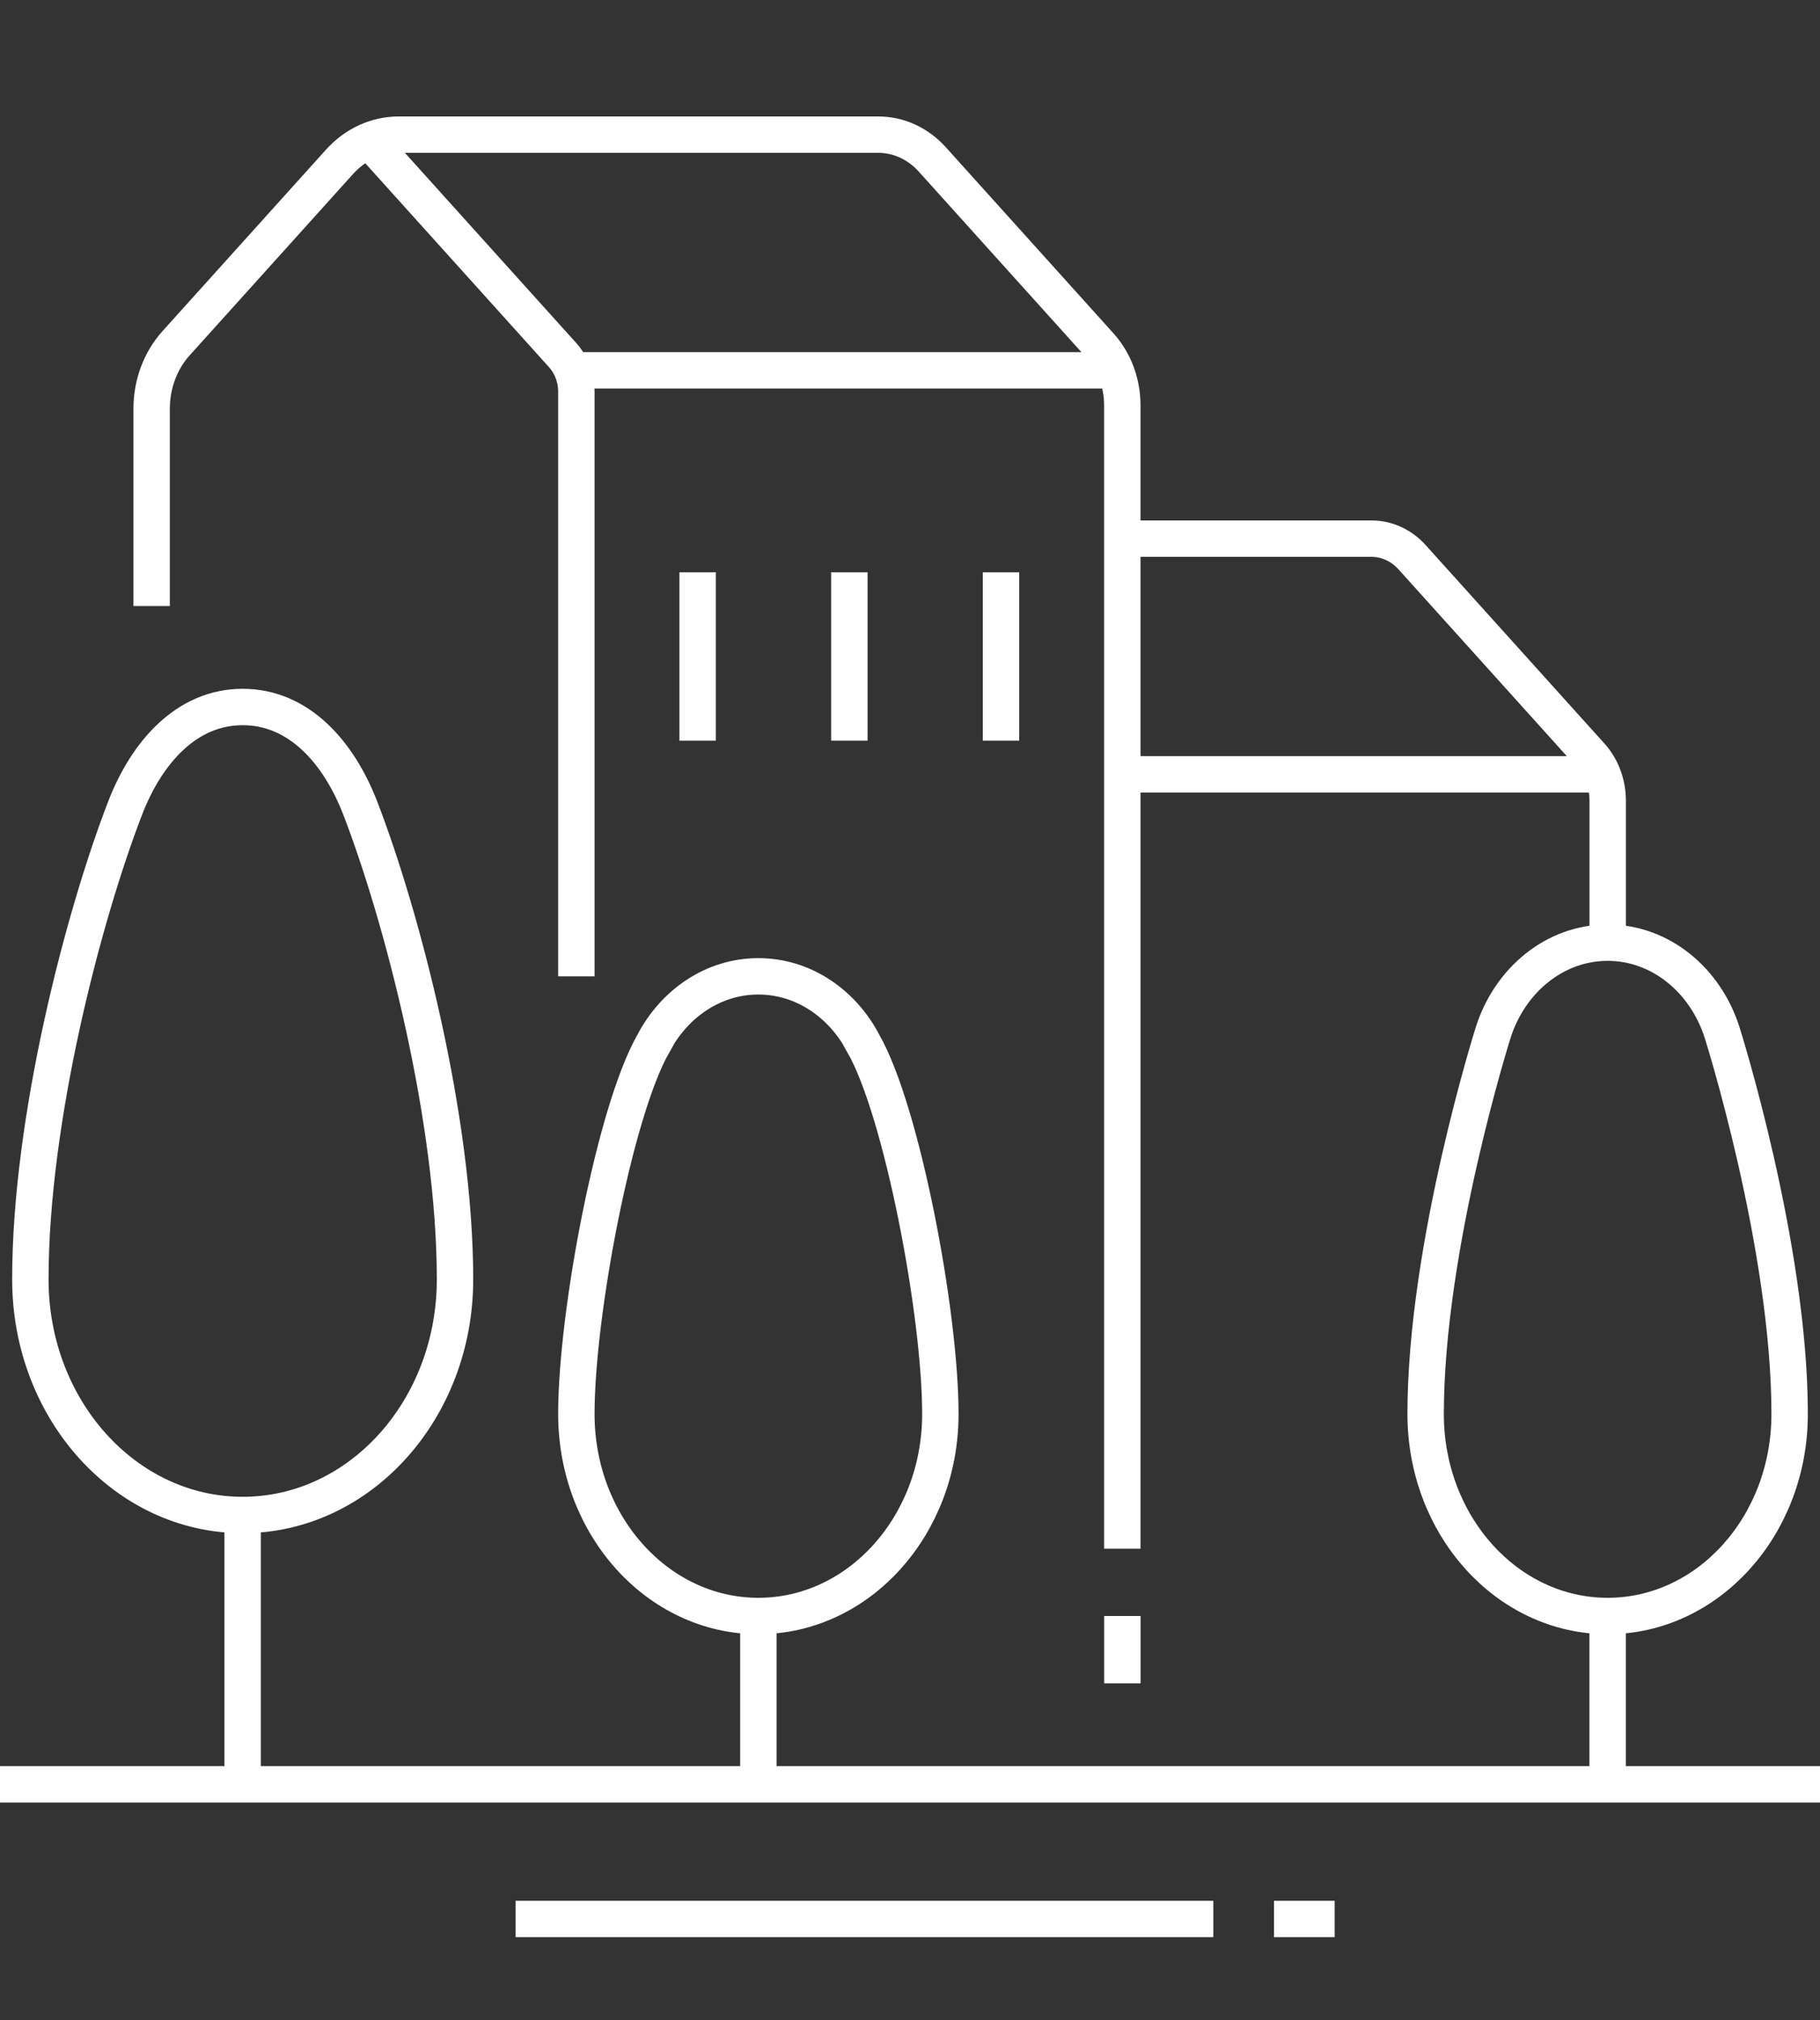
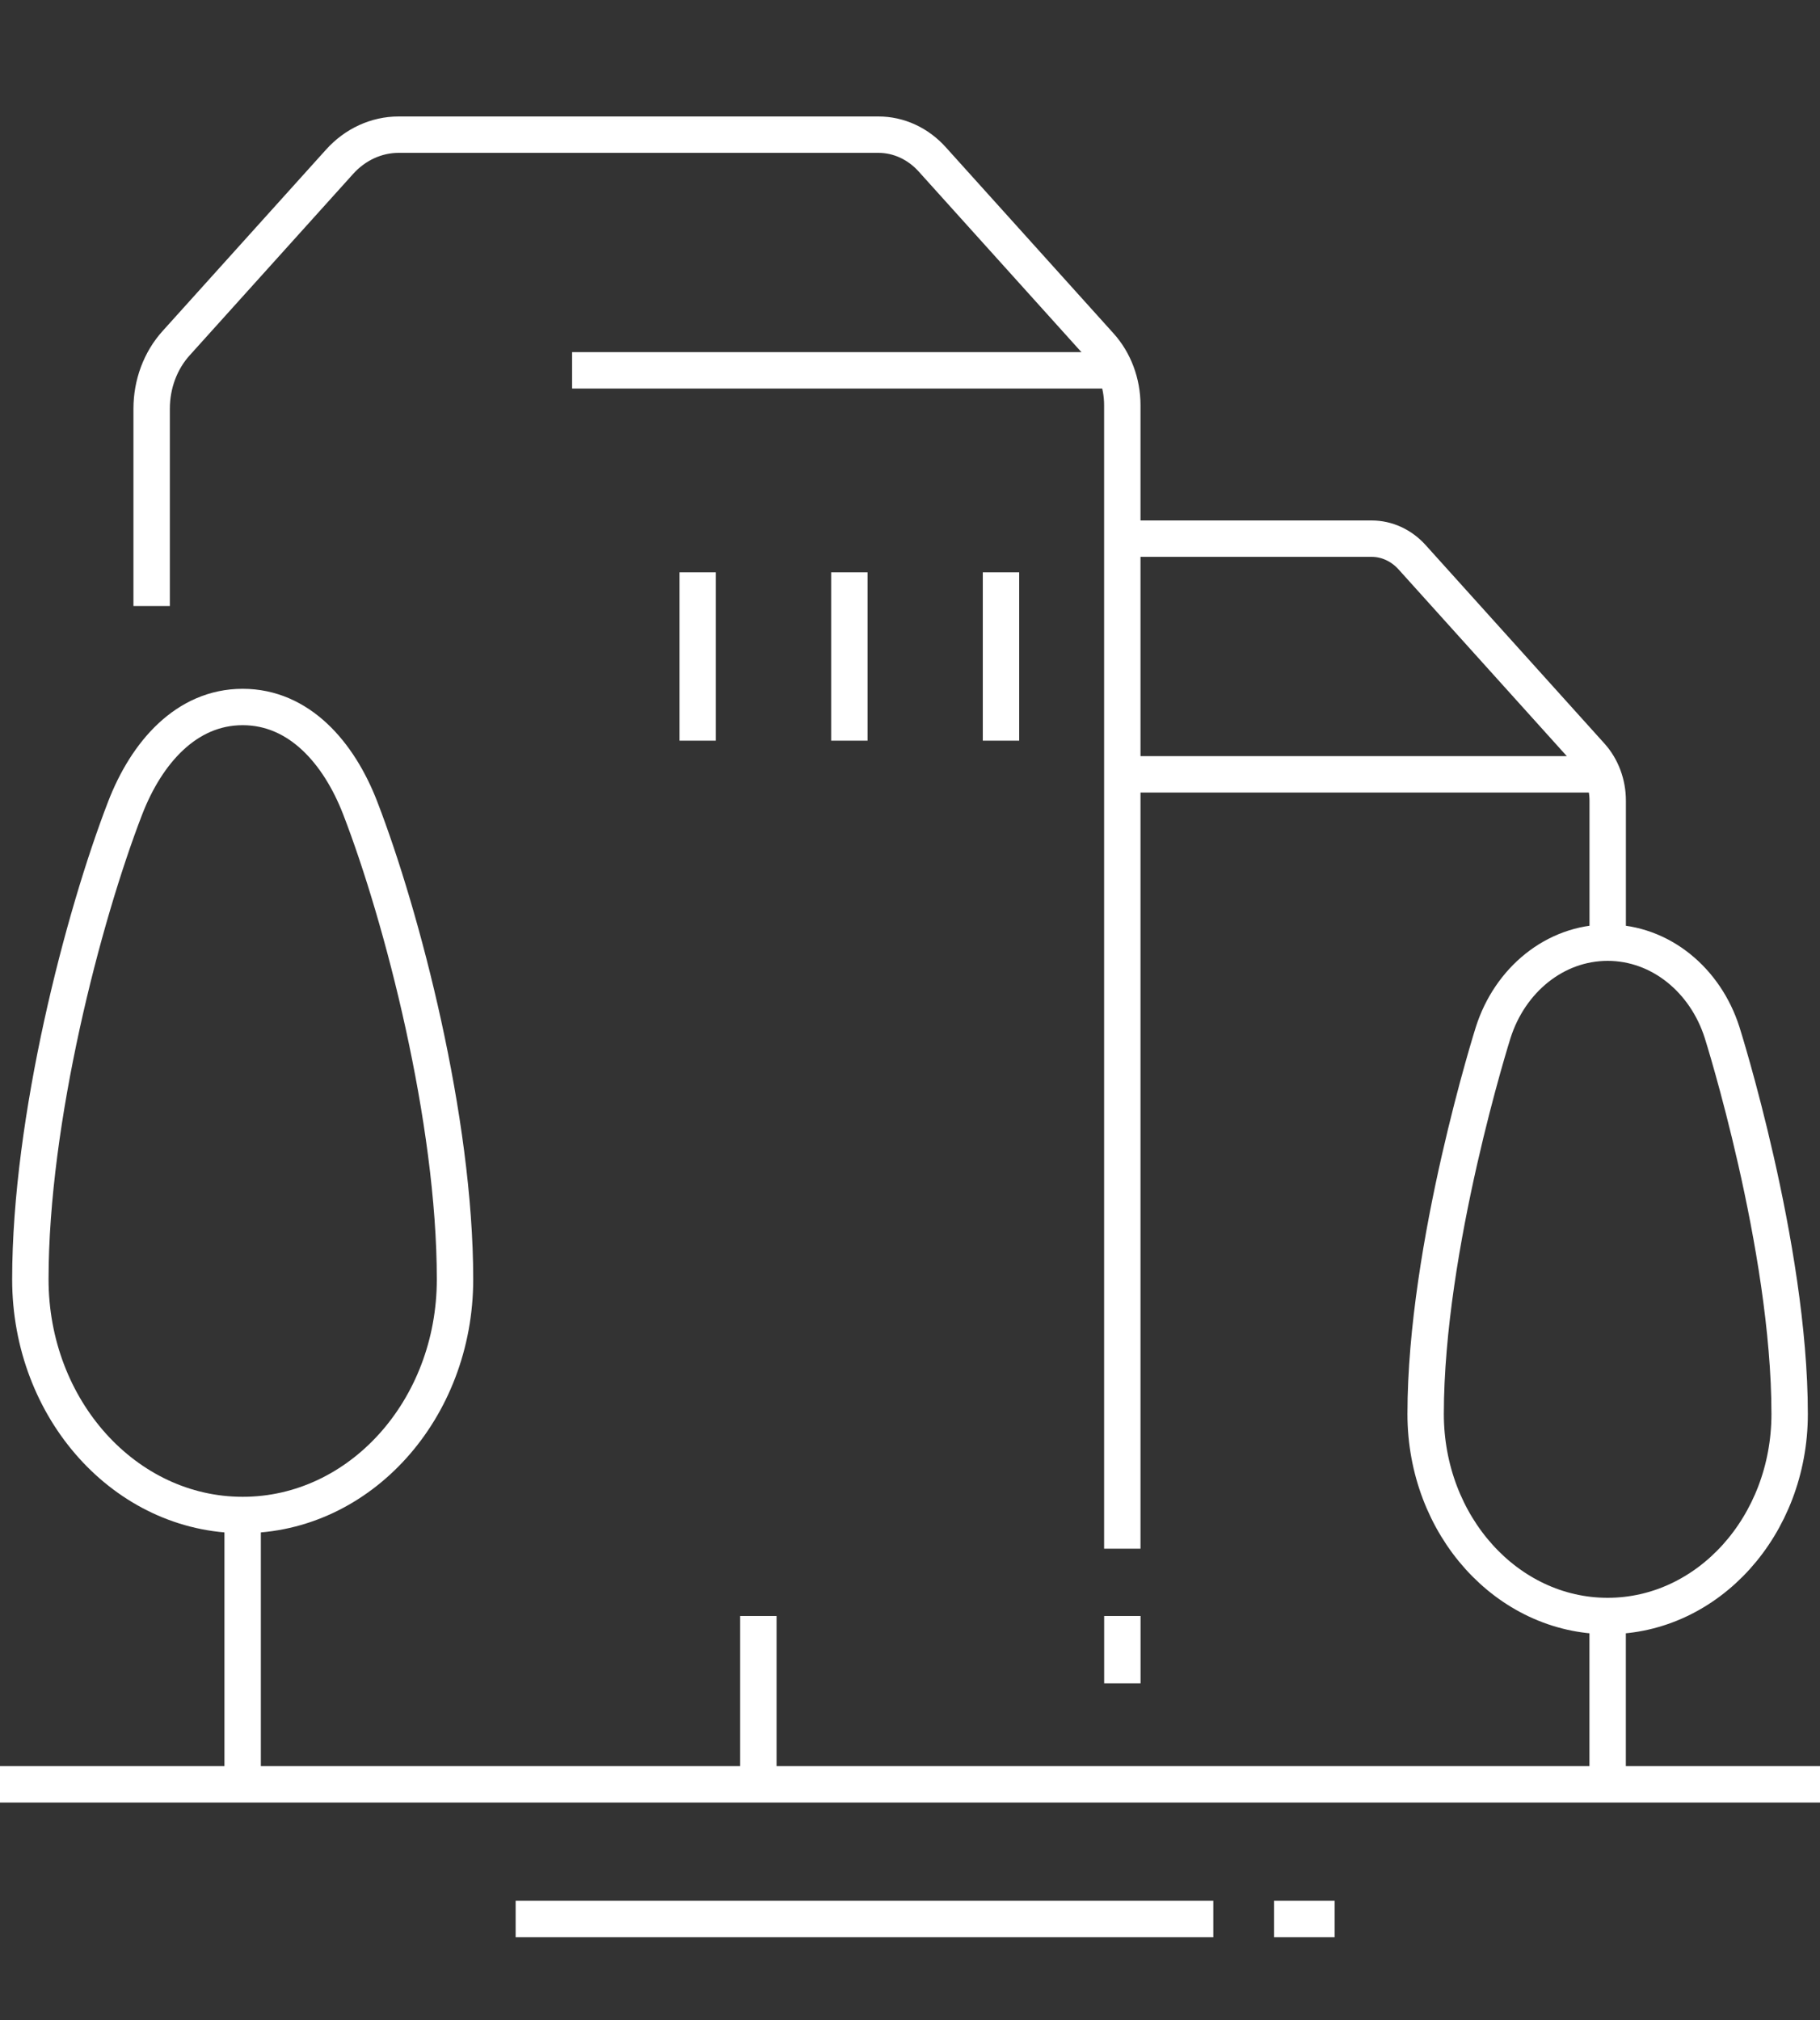
<svg xmlns="http://www.w3.org/2000/svg" width="100" height="111" viewBox="0 0 100 111" fill="none">
  <rect x="0" y="0" width="100" height="111" fill="#333333" stroke="none" />
  <path d="M0 98.05H100" stroke="white" stroke-width="2" stroke-miterlimit="10" />
  <path d="M28.332 105.45H66.665" stroke="white" stroke-width="2" stroke-miterlimit="10" />
  <path d="M70 105.45H73.333" stroke="white" stroke-width="2" stroke-miterlimit="10" />
  <path d="M88.335 51.8V43.995C88.335 43.07 88.003 42.182 87.415 41.529L77.588 30.621C77 29.968 76.2 29.6 75.366 29.6H61.668" stroke="white" stroke-width="2" stroke-miterlimit="10" />
  <path d="M88.332 98.05V88.8" stroke="white" stroke-width="2" stroke-miterlimit="10" />
  <path d="M88.053 42.55H61.668" stroke="white" stroke-width="2" stroke-miterlimit="10" />
  <path d="M61.665 85.1V22.27C61.665 21.04 61.225 19.861 60.442 18.992L51.222 8.758C50.439 7.888 49.377 7.4 48.269 7.4H21.9C20.684 7.4 19.515 7.936 18.655 8.893L9.677 18.859C8.815 19.813 8.332 21.108 8.332 22.461V33.3" stroke="white" stroke-width="2" stroke-miterlimit="10" />
-   <path d="M31.668 53.65V21.534C31.668 20.775 31.396 20.05 30.915 19.514L20.293 7.724" stroke="white" stroke-width="2" stroke-miterlimit="10" />
  <path d="M61.294 20.35H31.434" stroke="white" stroke-width="2" stroke-miterlimit="10" />
  <path d="M55 31.45V40.7" stroke="white" stroke-width="2" stroke-miterlimit="10" />
  <path d="M46.668 31.45V40.7" stroke="white" stroke-width="2" stroke-miterlimit="10" />
  <path d="M38.332 31.45V40.7" stroke="white" stroke-width="2" stroke-miterlimit="10" />
  <path d="M13.335 83.25C19.778 83.25 25.001 77.452 25.001 70.3C25.001 61.513 22.106 50.394 19.791 44.398C18.621 41.37 16.441 38.85 13.335 38.85C10.228 38.85 8.048 41.37 6.878 44.398C4.563 50.394 1.668 61.513 1.668 70.3C1.668 77.452 6.891 83.25 13.335 83.25Z" stroke="white" stroke-width="2" stroke-miterlimit="10" />
  <path d="M13.332 83.25V98.05" stroke="white" stroke-width="2" stroke-miterlimit="10" />
-   <path d="M41.668 53.65C39.201 53.65 37.048 55.137 35.895 57.348L35.896 57.35C33.781 61.05 31.668 72.15 31.668 77.7C31.668 83.831 36.145 88.8 41.668 88.8C47.191 88.8 51.668 83.831 51.668 77.7C51.668 72.15 49.555 61.05 47.44 57.35L47.441 57.348C46.288 55.137 44.135 53.65 41.668 53.65" stroke="white" stroke-width="2" stroke-miterlimit="10" />
  <path d="M41.668 88.8V98.05" stroke="white" stroke-width="2" stroke-miterlimit="10" />
  <path d="M61.668 88.8V92.5" stroke="white" stroke-width="2" stroke-miterlimit="10" />
  <path d="M88.332 88.8C82.809 88.8 78.332 83.831 78.332 77.7C78.332 68.45 82.042 56.741 82.042 56.741C82.955 53.863 85.427 51.8 88.332 51.8C91.237 51.8 93.709 53.863 94.622 56.741C94.622 56.741 98.332 68.45 98.332 77.7C98.332 83.831 93.855 88.8 88.332 88.8Z" stroke="white" stroke-width="2" stroke-miterlimit="10" />
</svg>